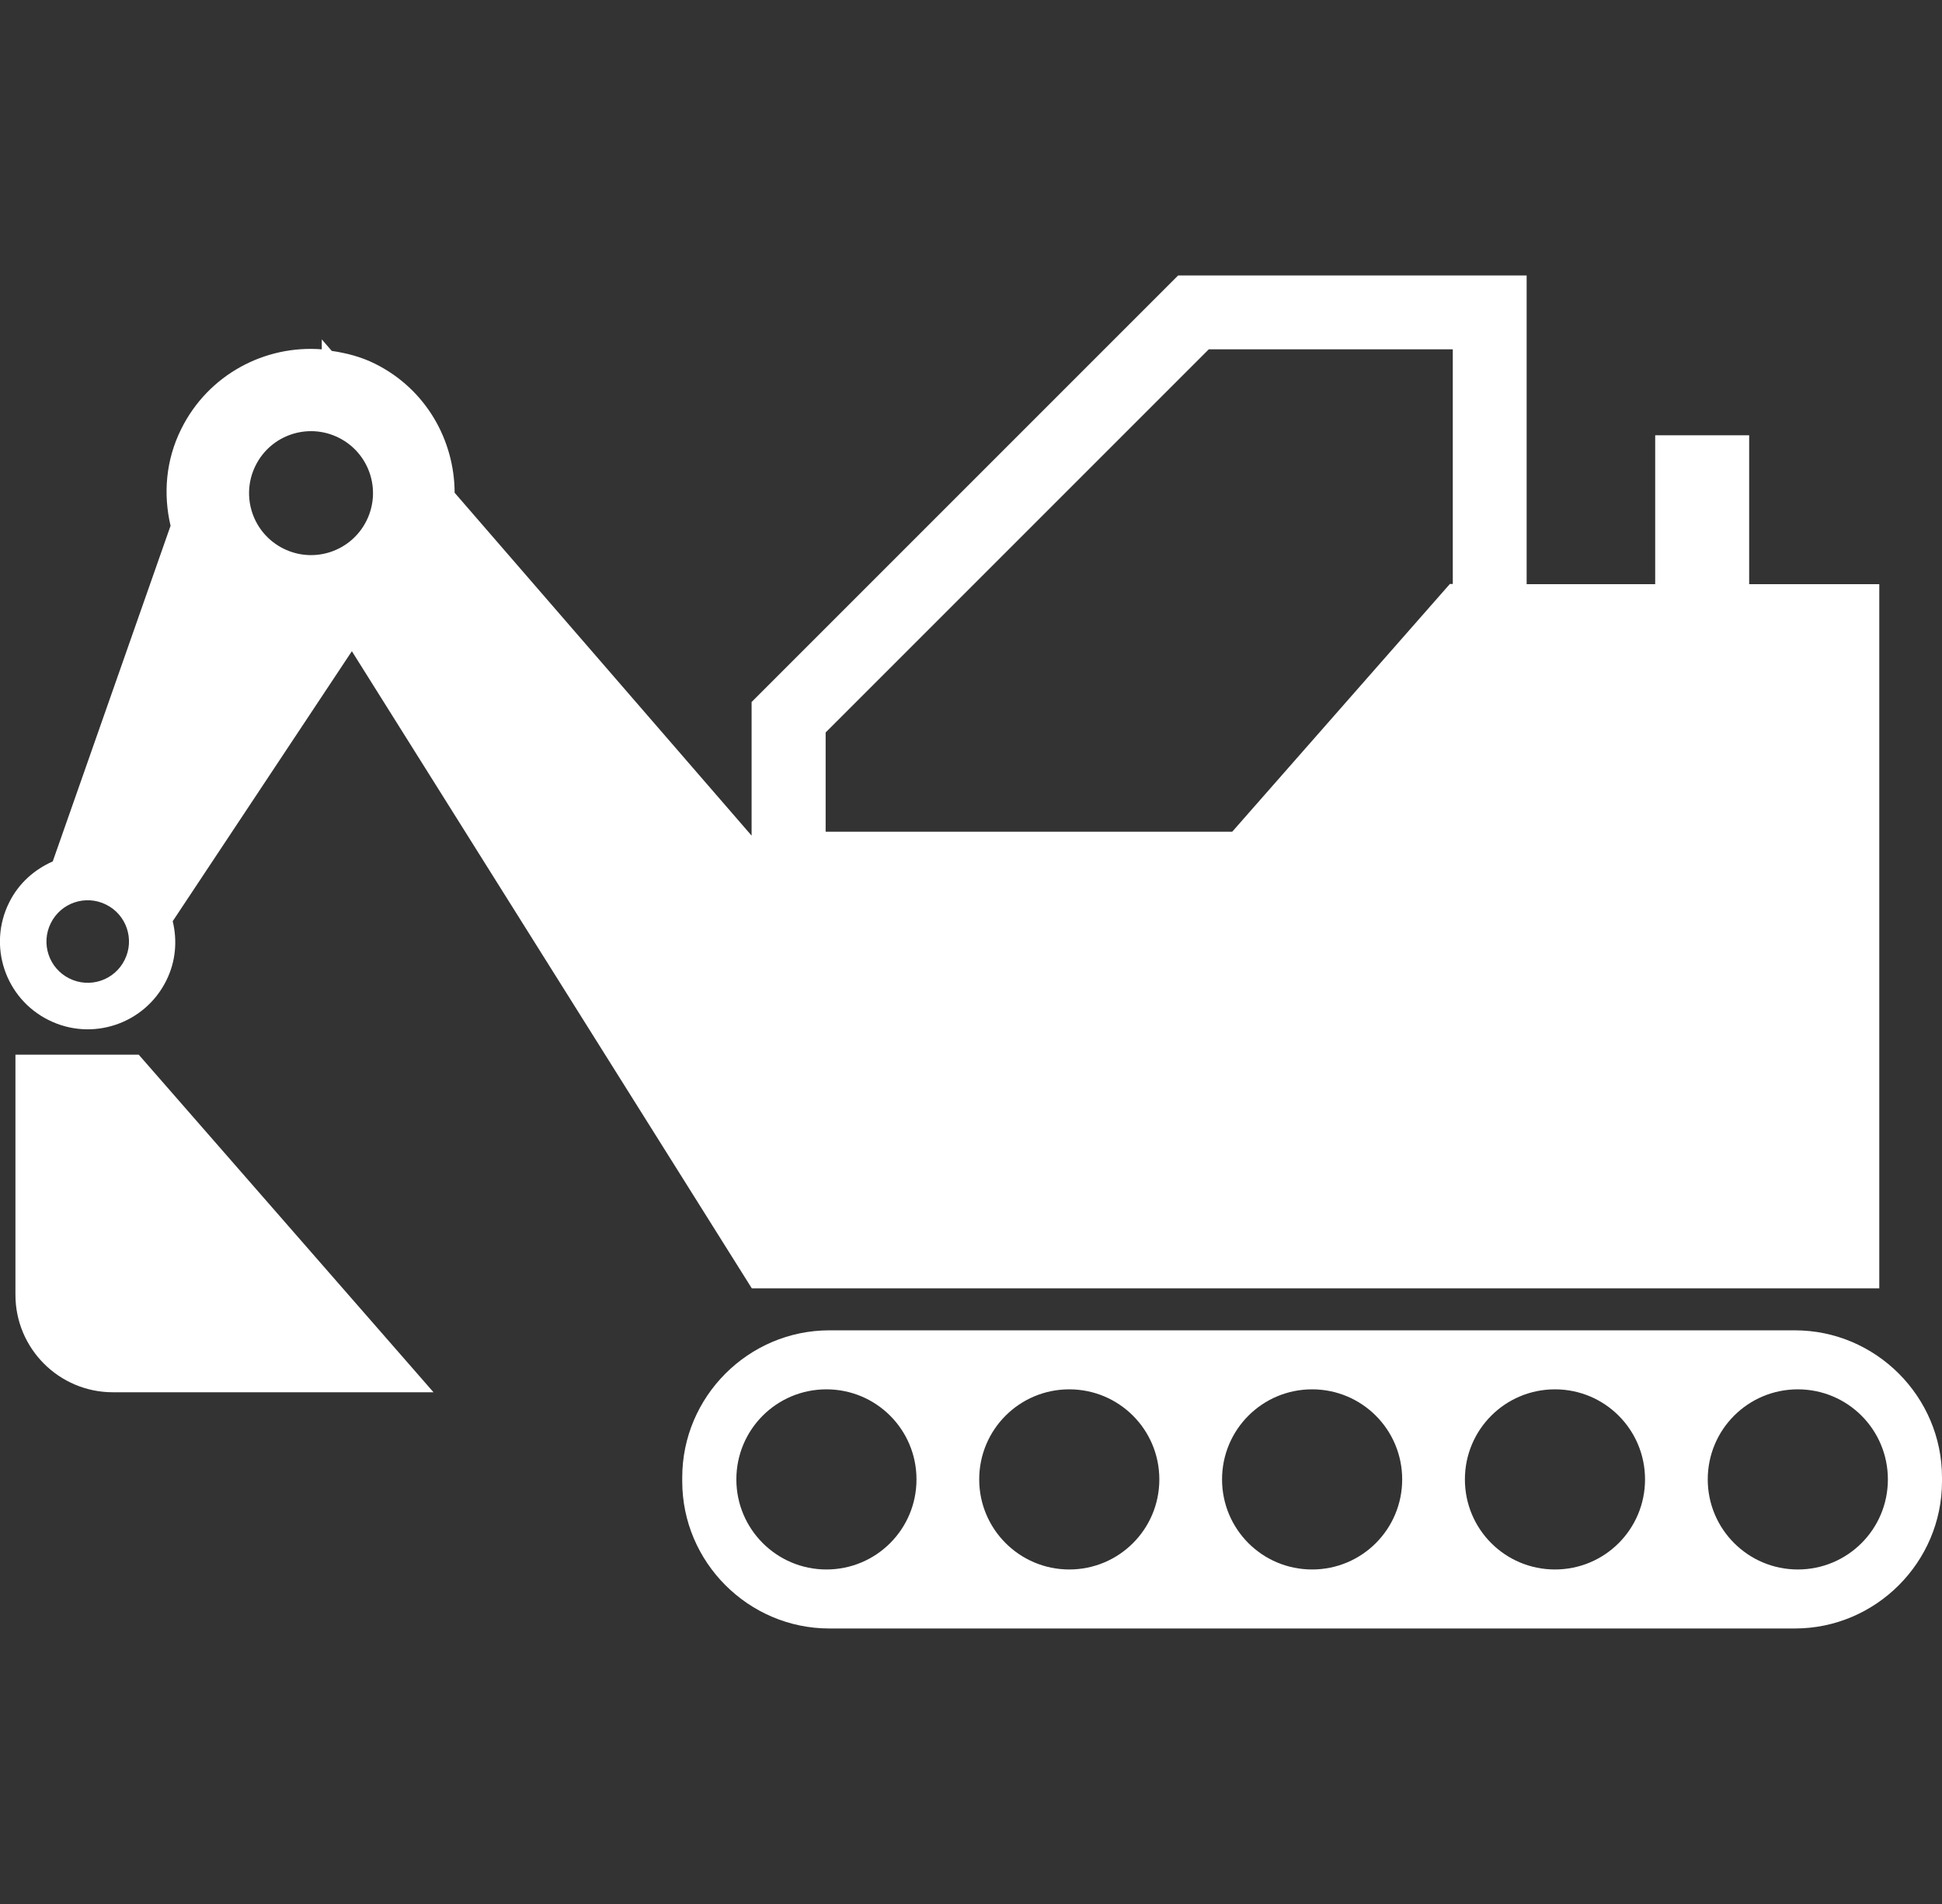
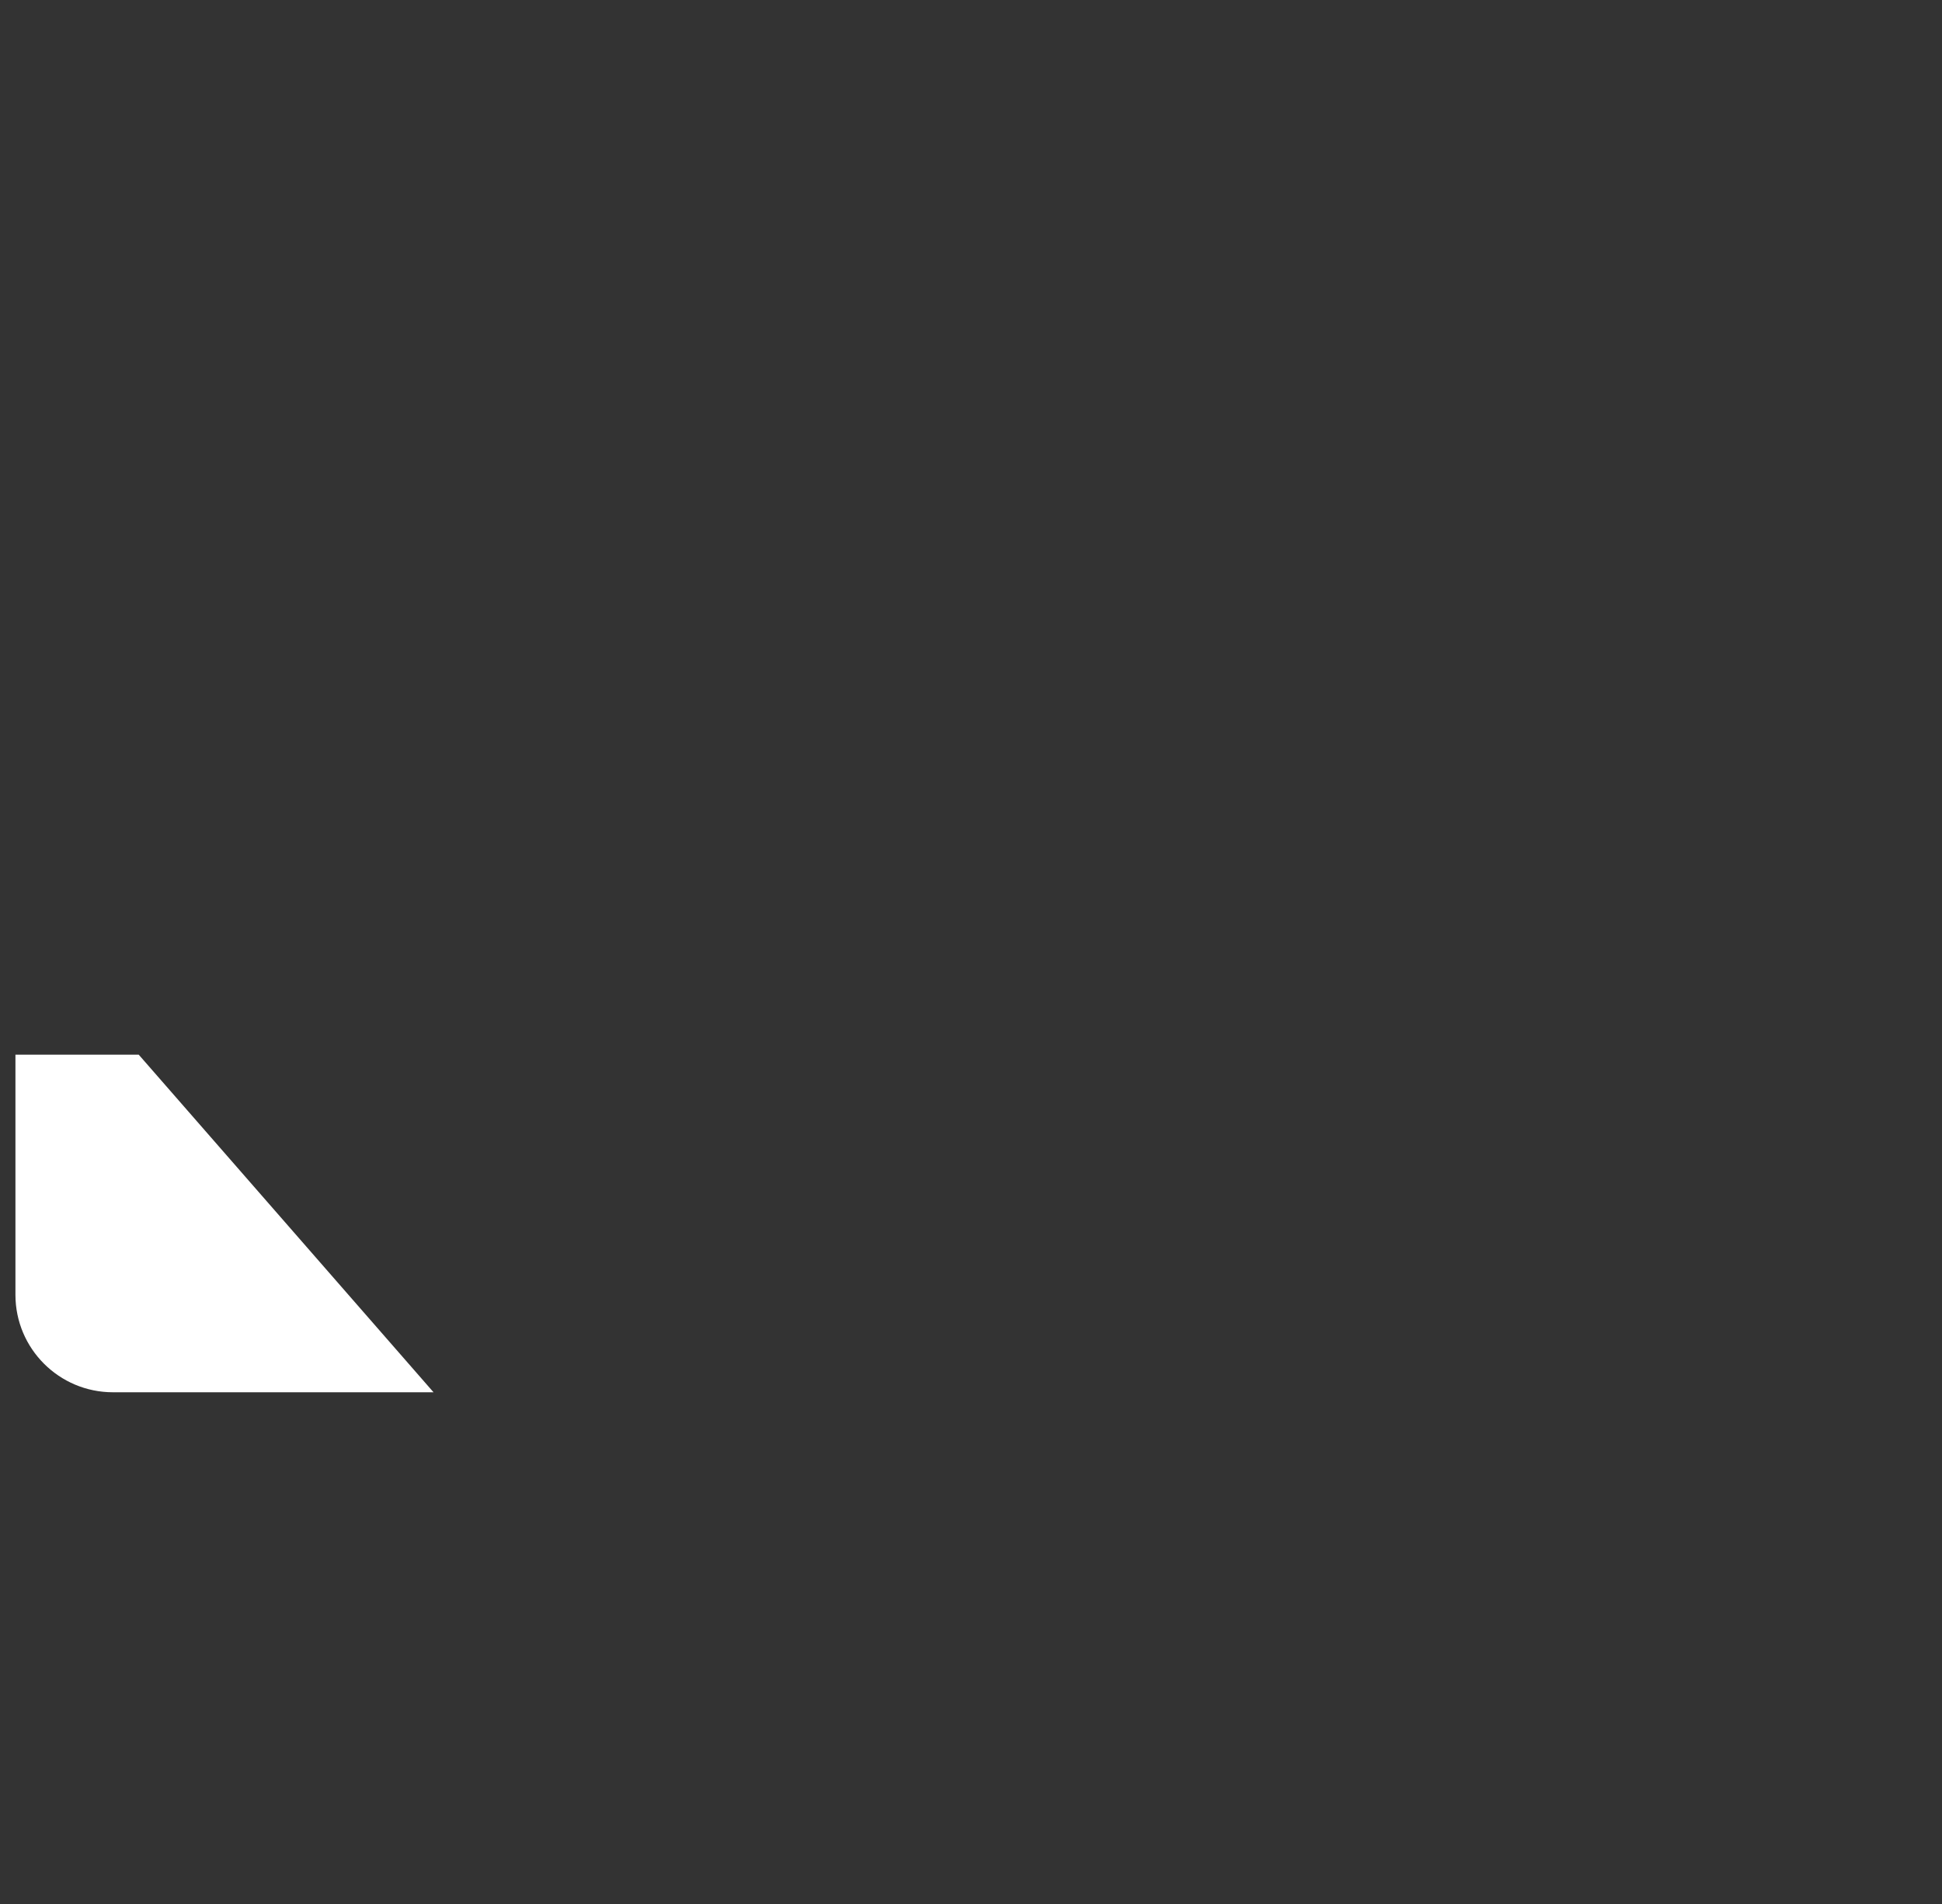
<svg xmlns="http://www.w3.org/2000/svg" id="_レイヤー_1" viewBox="0 0 99.4 97.46">
  <rect x="0" y="0" width="99.4" height="97.46" fill="#333333" stroke="none" />
  <defs>
    <style>.cls-1{fill:#fff;}</style>
  </defs>
-   <path class="cls-1" d="M2.49,52.21c2.22,1.11,4.92,.2,6.02-2.02,.49-.98,.57-2.05,.33-3.04l9.17-13.82,20.47,32.61h57.71V29.9h-6.66v-7.62h-4.81v7.62h-6.58V14.1h-17.84l-21.83,21.83v6.84l-15.2-17.55c-.01-2.71-1.48-5.31-4.07-6.6-.72-.36-1.47-.55-2.22-.66l-.51-.59v.51c-2.91-.23-5.81,1.29-7.19,4.07-.8,1.6-.93,3.34-.55,4.96L2.7,44.09c-.93,.41-1.74,1.11-2.23,2.1-1.11,2.22-.2,4.92,2.02,6.02Zm39.77-14.72l19.61-19.61h12.49v12.01h-.15l-11.14,12.68h-20.81v-5.09ZM13.08,23.83c.78-1.57,2.68-2.21,4.25-1.43,1.57,.78,2.21,2.68,1.43,4.25-.78,1.57-2.68,2.21-4.25,1.43-1.57-.78-2.21-2.68-1.43-4.25ZM2.6,47.25c.52-1.05,1.79-1.47,2.83-.95,1.05,.52,1.47,1.79,.95,2.83-.52,1.05-1.79,1.47-2.83,.95-1.05-.52-1.47-1.79-.95-2.83Z" />
  <path class="cls-1" d="M.79,53.98v12.29c0,2.76,2.24,4.99,4.99,4.99H22.19L7.1,53.98H.79Z" />
-   <path class="cls-1" d="M91.87,68.09H42.45c-4.14,0-7.53,3.39-7.53,7.53v.2c0,4.14,3.39,7.53,7.53,7.53h49.42c4.14,0,7.53-3.39,7.53-7.53v-.2c0-4.14-3.39-7.53-7.53-7.53Zm-49.57,12.24c-2.54,0-4.61-2.06-4.61-4.61s2.06-4.61,4.61-4.61,4.61,2.06,4.61,4.61-2.06,4.61-4.61,4.61Zm12.43,0c-2.54,0-4.61-2.06-4.61-4.61s2.06-4.61,4.61-4.61,4.61,2.06,4.61,4.61-2.06,4.61-4.61,4.61Zm12.43,0c-2.55,0-4.61-2.06-4.61-4.61s2.06-4.61,4.61-4.61,4.61,2.06,4.61,4.61-2.06,4.61-4.61,4.61Zm12.43,0c-2.55,0-4.61-2.06-4.61-4.61s2.06-4.61,4.61-4.61,4.61,2.06,4.61,4.61-2.06,4.61-4.61,4.61Zm12.43,0c-2.54,0-4.61-2.06-4.61-4.61s2.06-4.61,4.61-4.61,4.61,2.06,4.61,4.61-2.06,4.61-4.61,4.61Z" />
</svg>